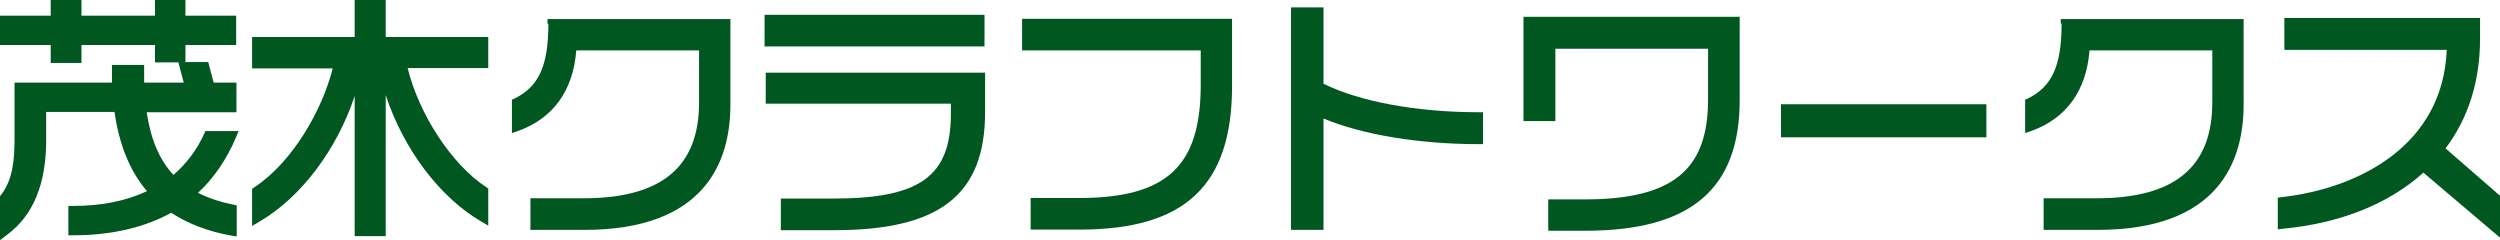
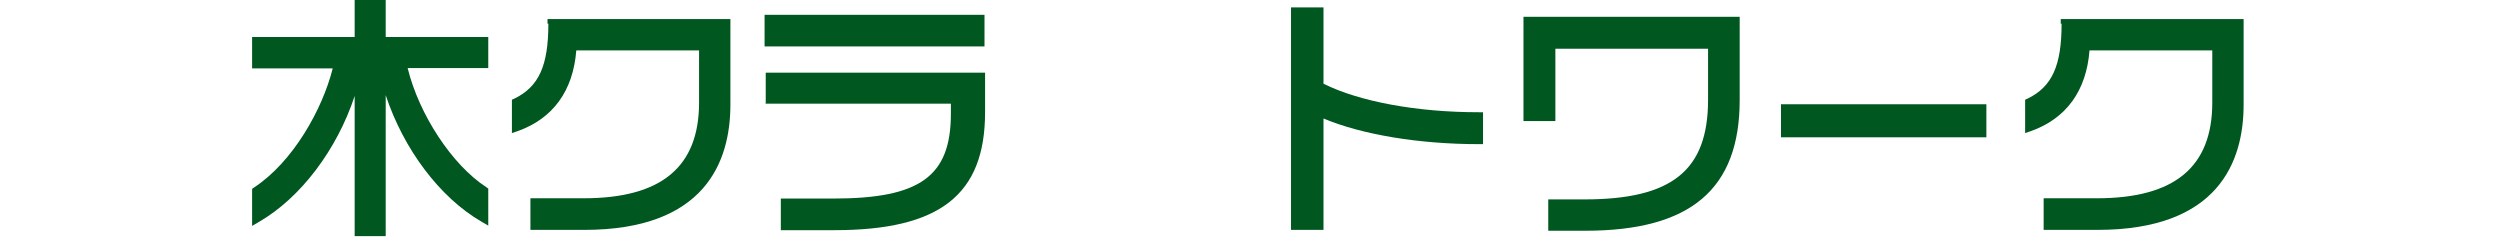
<svg xmlns="http://www.w3.org/2000/svg" id="_レイヤー_2" width="87.76" height="8.44" viewBox="0 0 87.76 8.44">
  <defs>
    <style>.cls-1{fill:#005720;}</style>
  </defs>
  <g id="_レイヤー_1-2">
    <g>
-       <path class="cls-1" d="M8.38,4.6h-1.17l-.04,.09c-.25,.56-.62,1.05-1.08,1.45-.49-.52-.8-1.25-.94-2.2h3.15v-1.04h-.8l-.19-.72h-1.05l.19,.72h-1.39c0-.15,0-.3,0-.46v-.16h-1.13v.16c0,.16,0,.31,0,.46H.51v2c0,.7-.06,1.42-.48,1.95l-.03,.04v1.54l.25-.19c.91-.67,1.37-1.78,1.37-3.3v-1.01h2.4c.16,1.14,.54,2.08,1.14,2.78-.72,.34-1.59,.52-2.6,.52h-.16v1.03h.16c1.35,0,2.5-.27,3.45-.79,.6,.39,1.31,.66,2.11,.8l.19,.03v-1.09l-.13-.03c-.46-.09-.87-.23-1.23-.41,.56-.52,1.01-1.18,1.34-1.96l.09-.22Z" />
-       <polygon class="cls-1" points="1.78 2.21 2.86 2.21 2.86 1.58 5.44 1.58 5.44 2.19 6.51 2.19 6.51 1.58 8.29 1.58 8.29 .55 6.51 .55 6.51 0 5.44 0 5.44 .55 2.86 .55 2.86 0 1.78 0 1.78 .55 0 .55 0 1.58 1.78 1.58 1.78 2.21" />
      <path class="cls-1" d="M13.54,0h-1.09V1.3h-3.6v1.1h2.83c-.36,1.44-1.4,3.29-2.76,4.18l-.07,.05v1.3l.24-.14c1.47-.85,2.74-2.54,3.36-4.42v4.92h1.09V3.34c.62,1.88,1.89,3.59,3.36,4.44l.24,.14v-1.3l-.07-.05c-1.2-.78-2.36-2.55-2.76-4.18h2.83V1.3h-3.6V0Z" />
      <path class="cls-1" d="M19.25,.83c0,1.47-.33,2.21-1.19,2.63l-.09,.04v1.17l.21-.07c1.23-.44,1.94-1.41,2.05-2.83h4.31v1.83c0,2.26-1.32,3.36-4.05,3.36h-1.87v1.11h1.89c4.24,0,5.13-2.39,5.13-4.4V.67h-6.42v.16Z" />
      <path class="cls-1" d="M26.86,3.64h6.52v.35c0,2.2-1.08,2.98-4.13,2.98h-1.84v1.11h1.88c3.7,0,5.29-1.24,5.29-4.14v-1.39h-7.7v1.1Z" />
      <rect class="cls-1" x="26.84" y=".52" width="7.72" height="1.11" />
-       <path class="cls-1" d="M35.88,1.77h6.27v1.22c0,2.85-1.2,3.96-4.27,3.96h-1.7v1.11h1.72c3.7,0,5.35-1.55,5.35-5.04V.66h-7.37V1.77Z" />
      <path class="cls-1" d="M46.46,2.93V.26h-1.14v7.81h1.14v-3.91c1.36,.57,3.37,.9,5.44,.9h.16v-1.12h-.16c-2.15,0-4.17-.37-5.44-1Z" />
      <path class="cls-1" d="M53.49,4.25h1.11V1.71h5.36v1.79c0,2.48-1.26,3.5-4.34,3.5h-1.27v1.1h1.3c3.7,0,5.42-1.46,5.42-4.59V.59h-7.59v3.66Z" />
      <rect class="cls-1" x="62.52" y="3.66" width="7.21" height="1.16" />
      <path class="cls-1" d="M72.37,.83c0,1.47-.33,2.21-1.19,2.63l-.09,.04v1.17l.21-.07c1.23-.44,1.94-1.41,2.05-2.83h4.31v1.83c0,2.26-1.32,3.36-4.05,3.36h-1.87v1.11h1.89c4.24,0,5.13-2.39,5.13-4.4V.67h-6.42v.16Z" />
-       <path class="cls-1" d="M85.84,5.22c.81-1.07,1.22-2.37,1.22-3.87V.63h-6.87V1.75h5.7c-.13,3.34-3.06,4.86-5.79,5.17l-.14,.02v1.11l.17-.02c2.02-.19,3.72-.87,4.94-1.97l2.7,2.29v-1.47l-1.92-1.67Z" />
    </g>
  </g>
</svg>